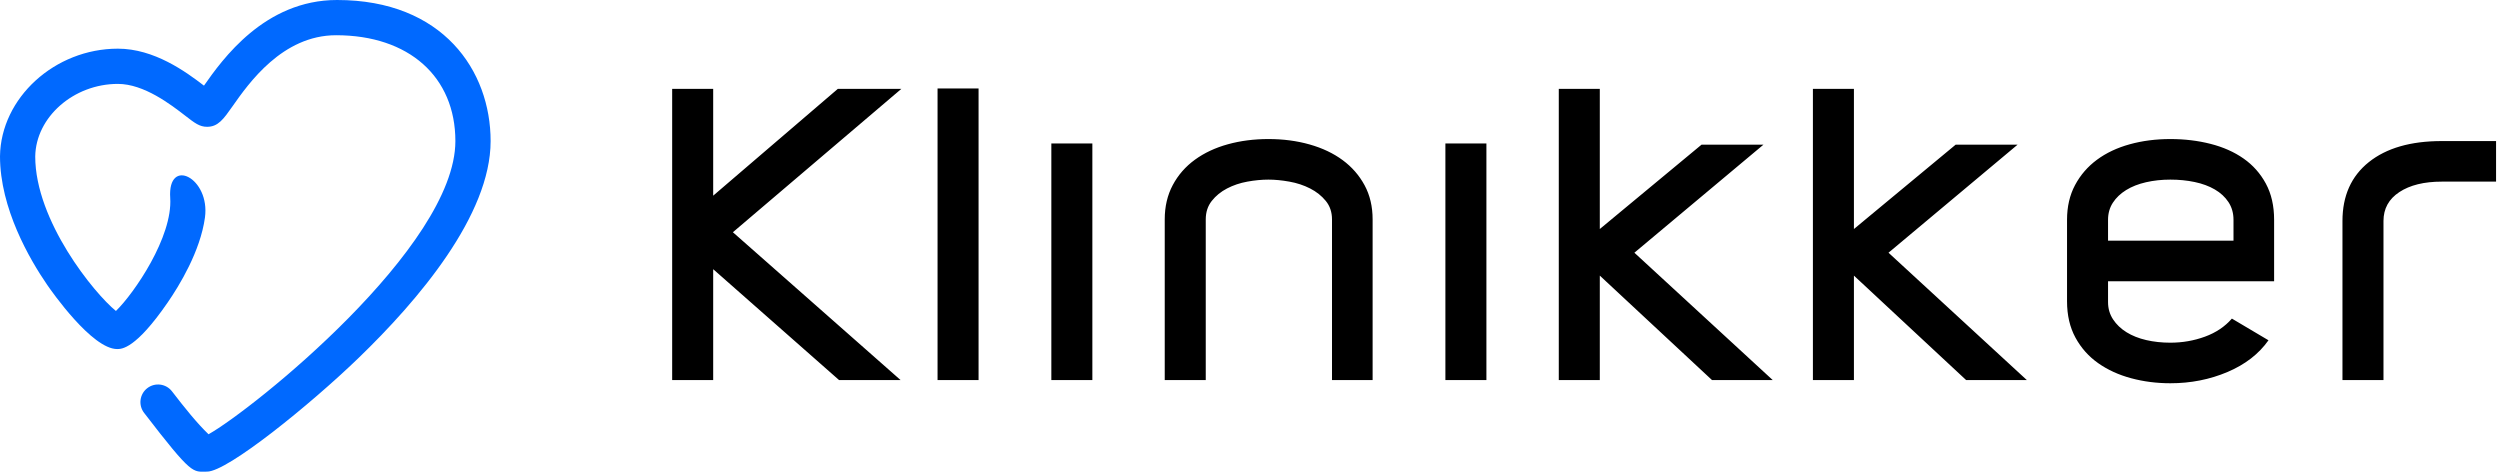
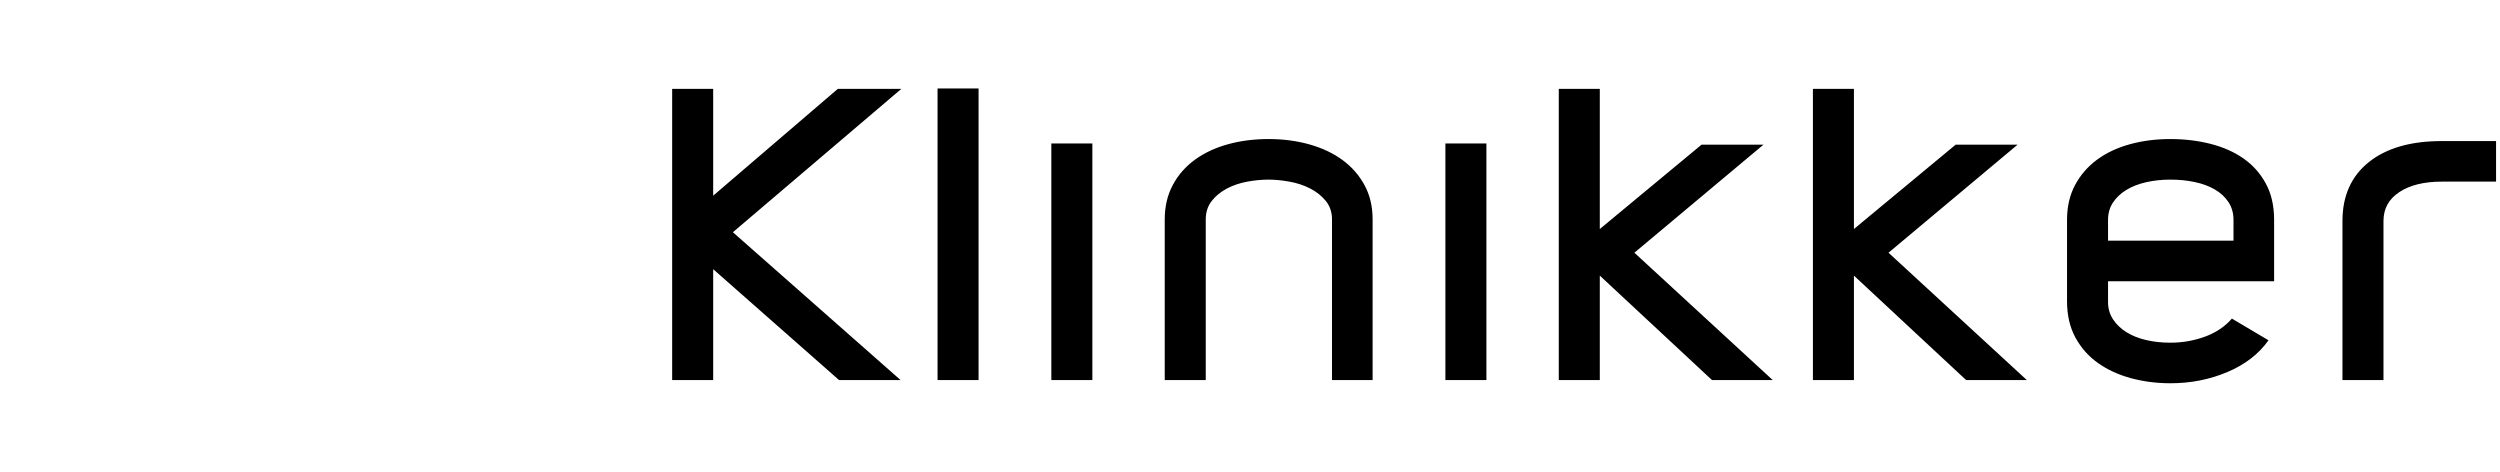
<svg xmlns="http://www.w3.org/2000/svg" width="424px" height="80px" viewBox="0 0 424 80" version="1.1">
  <title>logotext</title>
  <desc>Created with Sketch.</desc>
  <defs />
  <g id="Page-1" stroke="none" stroke-width="1" fill="none" fill-rule="evenodd">
    <g id="logotext" fill-rule="nonzero">
-       <path d="M34.593,14.525 C31.49,12.139 26.142,8.254 19.989,8.254 C9.297,8.254 0.142,16.589 0,26.497 C0,35.341 5.013,43.958 8,48.308 C8.766,49.422 15.606,59.199 19.865,59.199 C20.637,59.199 22.987,59.199 28.401,51.357 C30.438,48.408 33.972,42.608 34.759,36.903 C35.689,30.165 28.401,26.497 28.869,33.57 C29.305,40.158 22.776,49.716 19.662,52.74 C15.979,49.754 5.976,37.461 5.976,26.54 C6.071,19.868 12.488,14.23 19.987,14.23 C24.44,14.23 28.989,17.747 31.432,19.635 C33.043,20.881 33.852,21.506 35.122,21.506 C36.992,21.506 37.909,20.199 39.43,18.035 C42.184,14.113 47.9,5.975 57.004,5.975 C69.344,5.976 77.232,13.022 77.232,23.929 C77.232,41.865 42.865,69.437 35.369,73.652 C33.407,71.771 31.316,69.162 29.174,66.377 C28.169,65.068 26.294,64.823 24.983,65.829 C23.675,66.835 23.43,68.71 24.436,70.019 C32.703,80.772 32.653,79.987 35.122,79.987 C38.604,79.987 52.63,68.603 60.755,60.765 C70.999,50.885 83.209,36.474 83.209,23.929 C83.21,12.018 75.148,0 57.164,0 C44.866,-0.001 37.698,10.105 34.593,14.525 Z" id="Shape-Copy" fill="#0069FF" />
      <path d="M152.871,15.068 L124.297,39.387 L152.735,64.455 L142.301,64.455 L120.956,45.654 L120.956,64.455 L114,64.455 L114,15.068 L120.956,15.068 L120.956,33.188 L142.096,15.068 L152.871,15.068 L152.871,15.068 L152.871,15.068 L152.871,15.068 L152.871,15.068 L152.871,15.068 L152.871,15.068 L152.871,15.068 L152.871,15.068 L152.871,15.068 Z M159.009,15 L165.965,15 L165.965,64.455 L159.009,64.455 L159.009,15 L159.009,15 L159.009,15 L159.009,15 L159.009,15 L159.009,15 L159.009,15 L159.009,15 L159.009,15 L159.009,15 Z M185.264,64.455 L178.308,64.455 L178.308,24.332 L185.264,24.332 L185.264,64.455 L185.264,64.455 L185.264,64.455 L185.264,64.455 L185.264,64.455 L185.264,64.455 L185.264,64.455 L185.264,64.455 L185.264,64.455 L185.264,64.455 Z M225.908,37.207 C225.908,35.981 225.556,34.936 224.851,34.074 C224.146,33.211 223.26,32.507 222.191,31.962 C221.123,31.417 219.952,31.031 218.679,30.804 C217.406,30.577 216.224,30.463 215.133,30.463 C213.997,30.463 212.803,30.577 211.553,30.804 C210.303,31.031 209.155,31.417 208.109,31.962 C207.063,32.507 206.2,33.211 205.518,34.074 C204.836,34.936 204.495,35.981 204.495,37.207 L204.495,64.455 L197.539,64.455 L197.539,37.207 C197.539,35.027 197.994,33.086 198.903,31.383 C199.812,29.68 201.062,28.249 202.654,27.091 C204.245,25.933 206.109,25.059 208.246,24.469 C210.382,23.878 212.678,23.583 215.133,23.583 C217.634,23.583 219.964,23.89 222.123,24.503 C224.283,25.116 226.147,26.001 227.715,27.159 C229.284,28.317 230.523,29.737 231.432,31.417 C232.341,33.097 232.796,35.027 232.796,37.207 L232.796,64.455 L225.908,64.455 L225.908,37.207 L225.908,37.207 L225.908,37.207 L225.908,37.207 L225.908,37.207 L225.908,37.207 L225.908,37.207 L225.908,37.207 L225.908,37.207 L225.908,37.207 Z M252.095,64.455 L245.139,64.455 L245.139,24.332 L252.095,24.332 L252.095,64.455 L252.095,64.455 L252.095,64.455 L252.095,64.455 L252.095,64.455 L252.095,64.455 L252.095,64.455 L252.095,64.455 L252.095,64.455 L252.095,64.455 Z M299.081,24.537 L277.191,42.861 L300.65,64.455 L290.352,64.455 L271.326,46.744 L271.326,64.455 L264.37,64.455 L264.37,15.068 L271.326,15.068 L271.326,38.842 L288.579,24.537 L299.081,24.537 L299.081,24.537 L299.081,24.537 L299.081,24.537 L299.081,24.537 L299.081,24.537 L299.081,24.537 L299.081,24.537 L299.081,24.537 L299.081,24.537 Z M342.181,24.537 L320.29,42.861 L343.749,64.455 L333.452,64.455 L314.425,46.744 L314.425,64.455 L307.469,64.455 L307.469,15.068 L314.425,15.068 L314.425,38.842 L331.679,24.537 L342.181,24.537 L342.181,24.537 L342.181,24.537 L342.181,24.537 L342.181,24.537 L342.181,24.537 L342.181,24.537 L342.181,24.537 L342.181,24.537 L342.181,24.537 Z M378.528,54.033 L384.734,57.711 C383.098,60.027 380.779,61.821 377.778,63.093 C374.778,64.364 371.55,65 368.095,65 C365.776,65 363.56,64.716 361.446,64.149 C359.332,63.581 357.468,62.729 355.854,61.594 C354.24,60.459 352.955,59.017 352.001,57.268 C351.046,55.52 350.569,53.465 350.569,51.104 L350.569,37.275 C350.569,35.05 351.023,33.086 351.932,31.383 C352.842,29.68 354.081,28.249 355.649,27.091 C357.218,25.933 359.07,25.059 361.207,24.469 C363.344,23.878 365.64,23.583 368.095,23.583 C370.504,23.583 372.777,23.856 374.914,24.401 C377.051,24.946 378.915,25.774 380.506,26.887 C382.097,28 383.359,29.419 384.291,31.144 C385.223,32.87 385.689,34.914 385.689,37.275 L385.689,47.698 L357.524,47.698 L357.524,51.24 C357.524,52.33 357.809,53.306 358.377,54.169 C358.945,55.032 359.707,55.758 360.661,56.349 C361.616,56.939 362.73,57.382 364.003,57.677 C365.276,57.972 366.64,58.12 368.095,58.12 C370.141,58.12 372.095,57.779 373.959,57.098 C375.823,56.417 377.346,55.395 378.528,54.033 L378.528,54.033 L378.528,54.033 L378.528,54.033 L378.528,54.033 L378.528,54.033 L378.528,54.033 L378.528,54.033 L378.528,54.033 L378.528,54.033 L378.528,54.033 Z M357.524,37.275 L357.524,40.817 L378.801,40.817 L378.801,37.275 C378.801,36.14 378.517,35.141 377.949,34.278 C377.381,33.415 376.608,32.7 375.63,32.132 C374.653,31.564 373.516,31.144 372.22,30.872 C370.925,30.599 369.549,30.463 368.095,30.463 C366.64,30.463 365.265,30.611 363.969,30.906 C362.673,31.201 361.548,31.644 360.593,32.234 C359.638,32.825 358.888,33.54 358.343,34.38 C357.797,35.22 357.524,36.185 357.524,37.275 L357.524,37.275 L357.524,37.275 L357.524,37.275 L357.524,37.275 L357.524,37.275 L357.524,37.275 L357.524,37.275 L357.524,37.275 L357.524,37.275 L357.524,37.275 Z M397.282,37.48 C397.282,33.211 398.771,29.884 401.749,27.5 C404.727,25.116 408.853,23.924 414.126,23.924 L423.333,23.924 L423.333,30.804 L414.126,30.804 C411.126,30.804 408.728,31.394 406.932,32.575 C405.136,33.756 404.238,35.391 404.238,37.48 L404.238,64.455 L397.282,64.455 L397.282,37.48 L397.282,37.48 L397.282,37.48 L397.282,37.48 L397.282,37.48 L397.282,37.48 L397.282,37.48 L397.282,37.48 L397.282,37.48 L397.282,37.48 Z" id="Klinikker" fill="#000000" />
    </g>
  </g>
</svg>